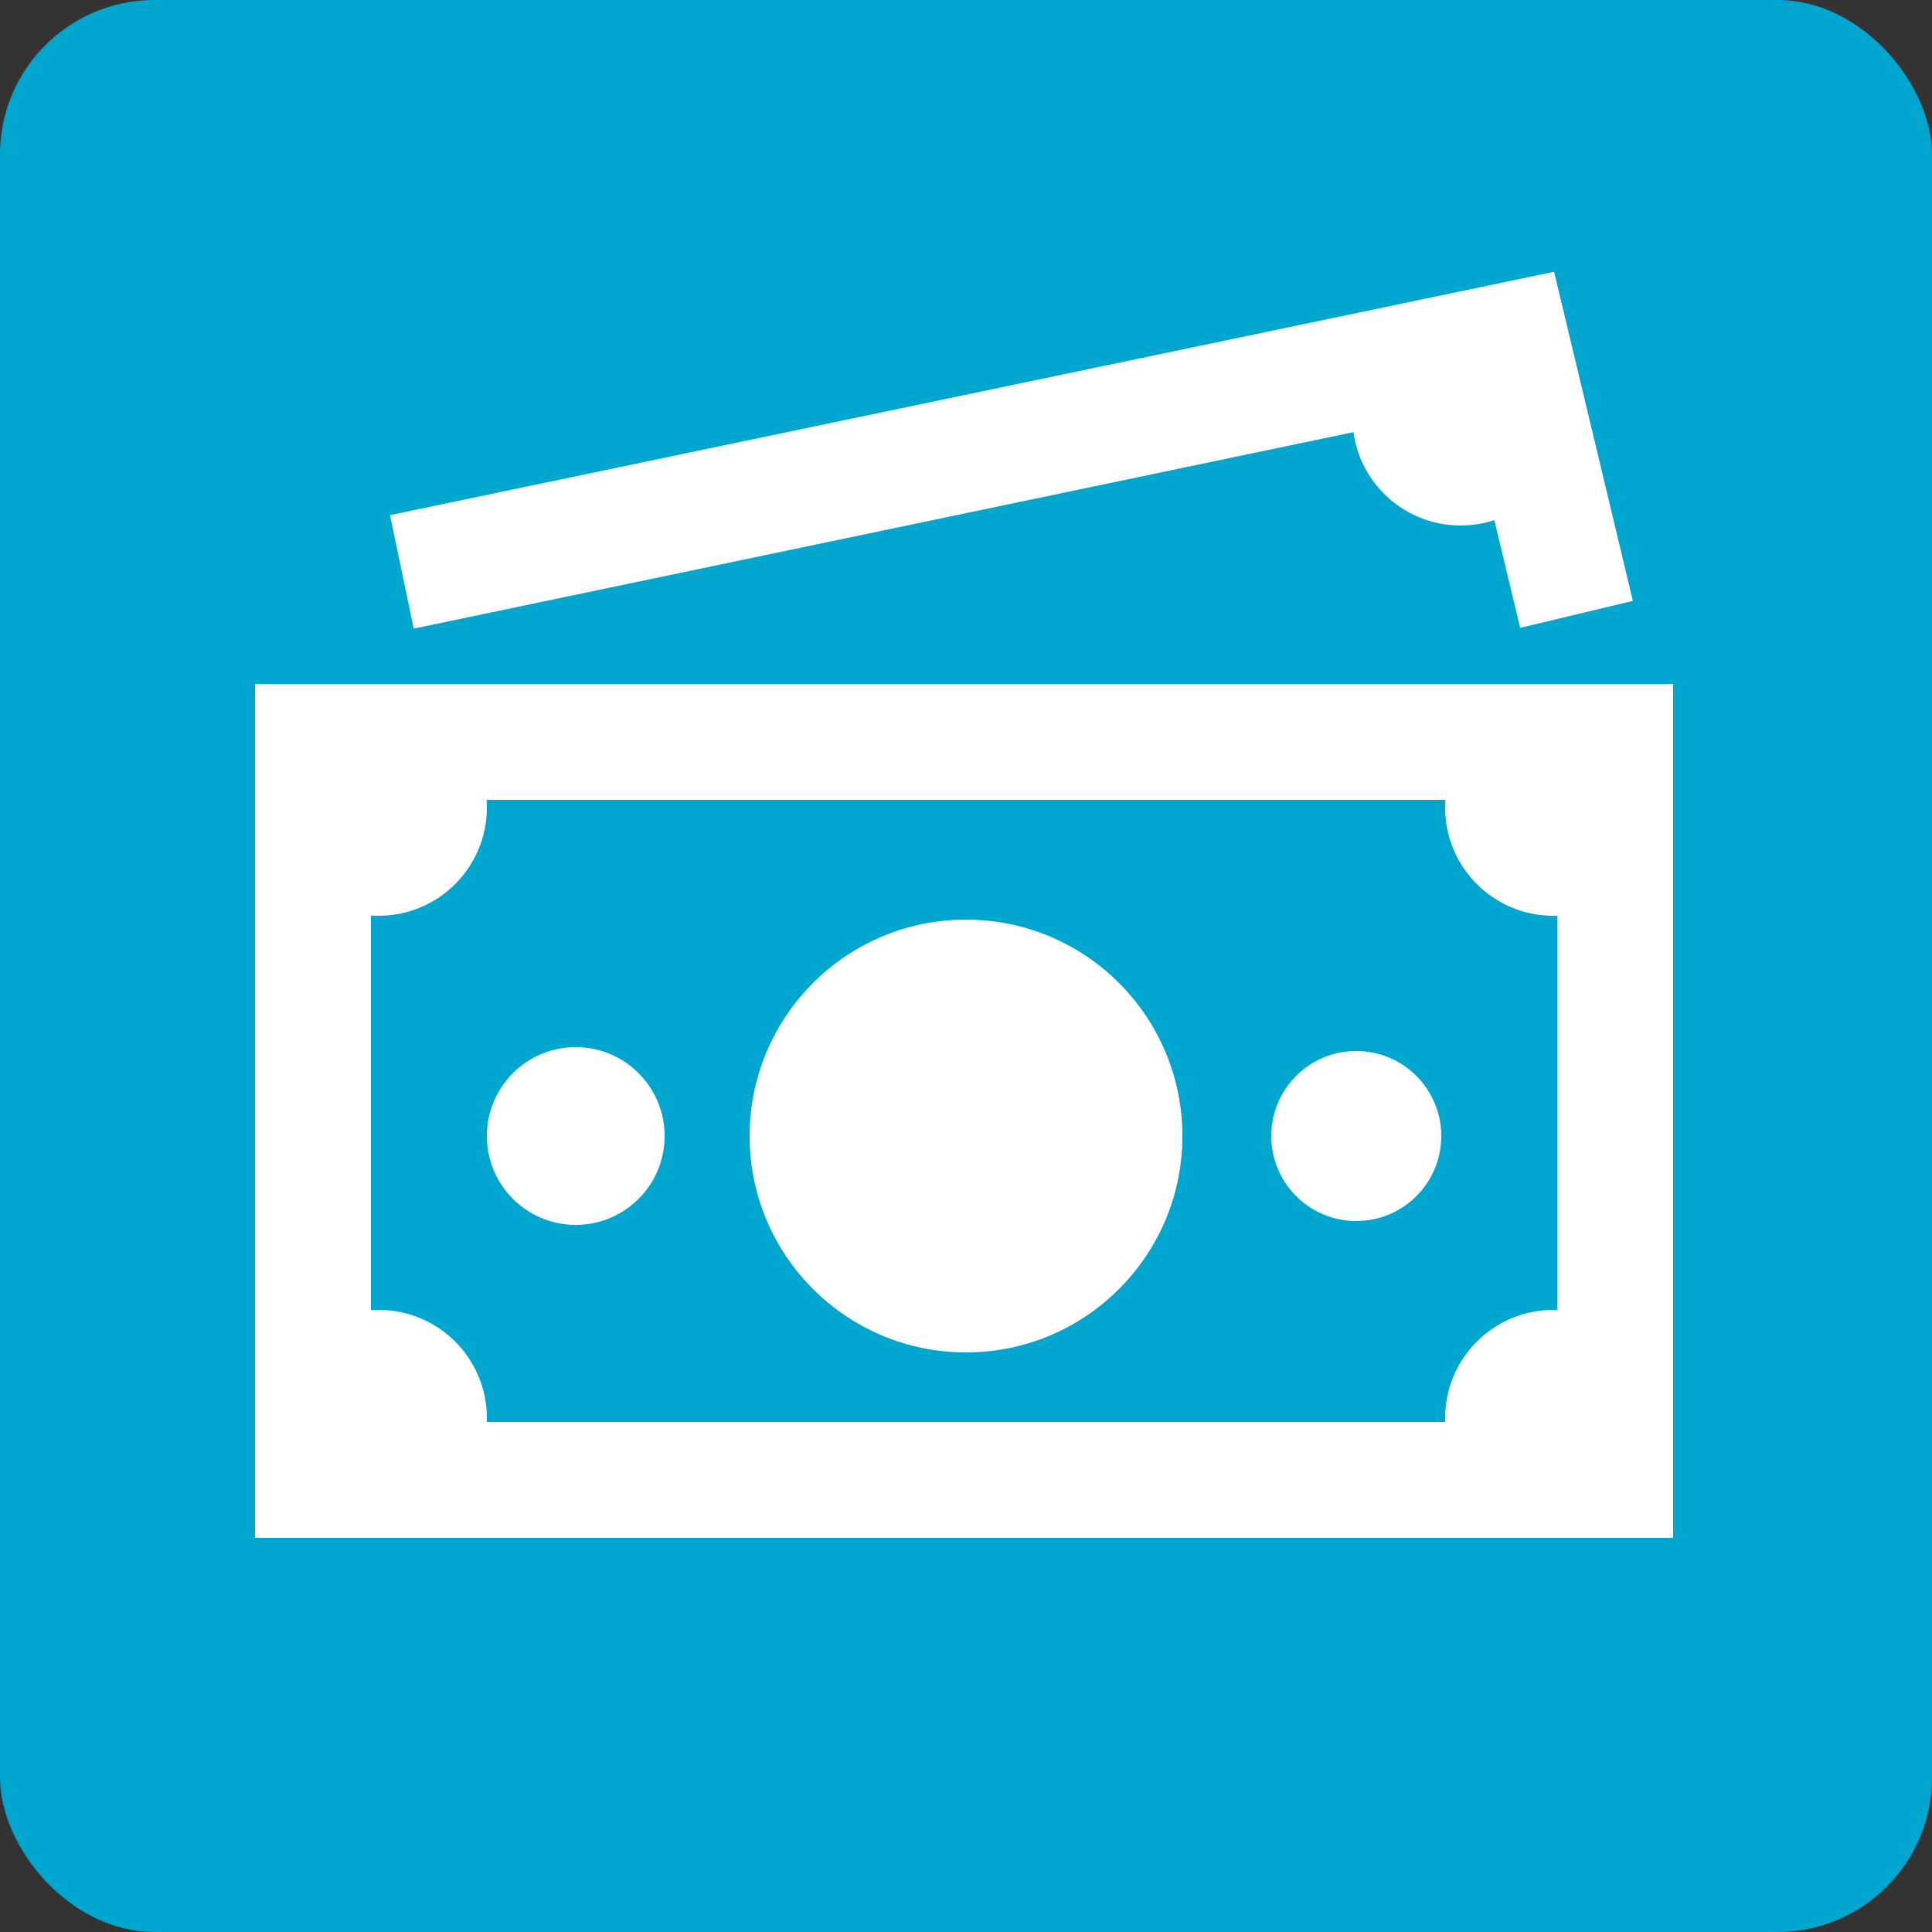
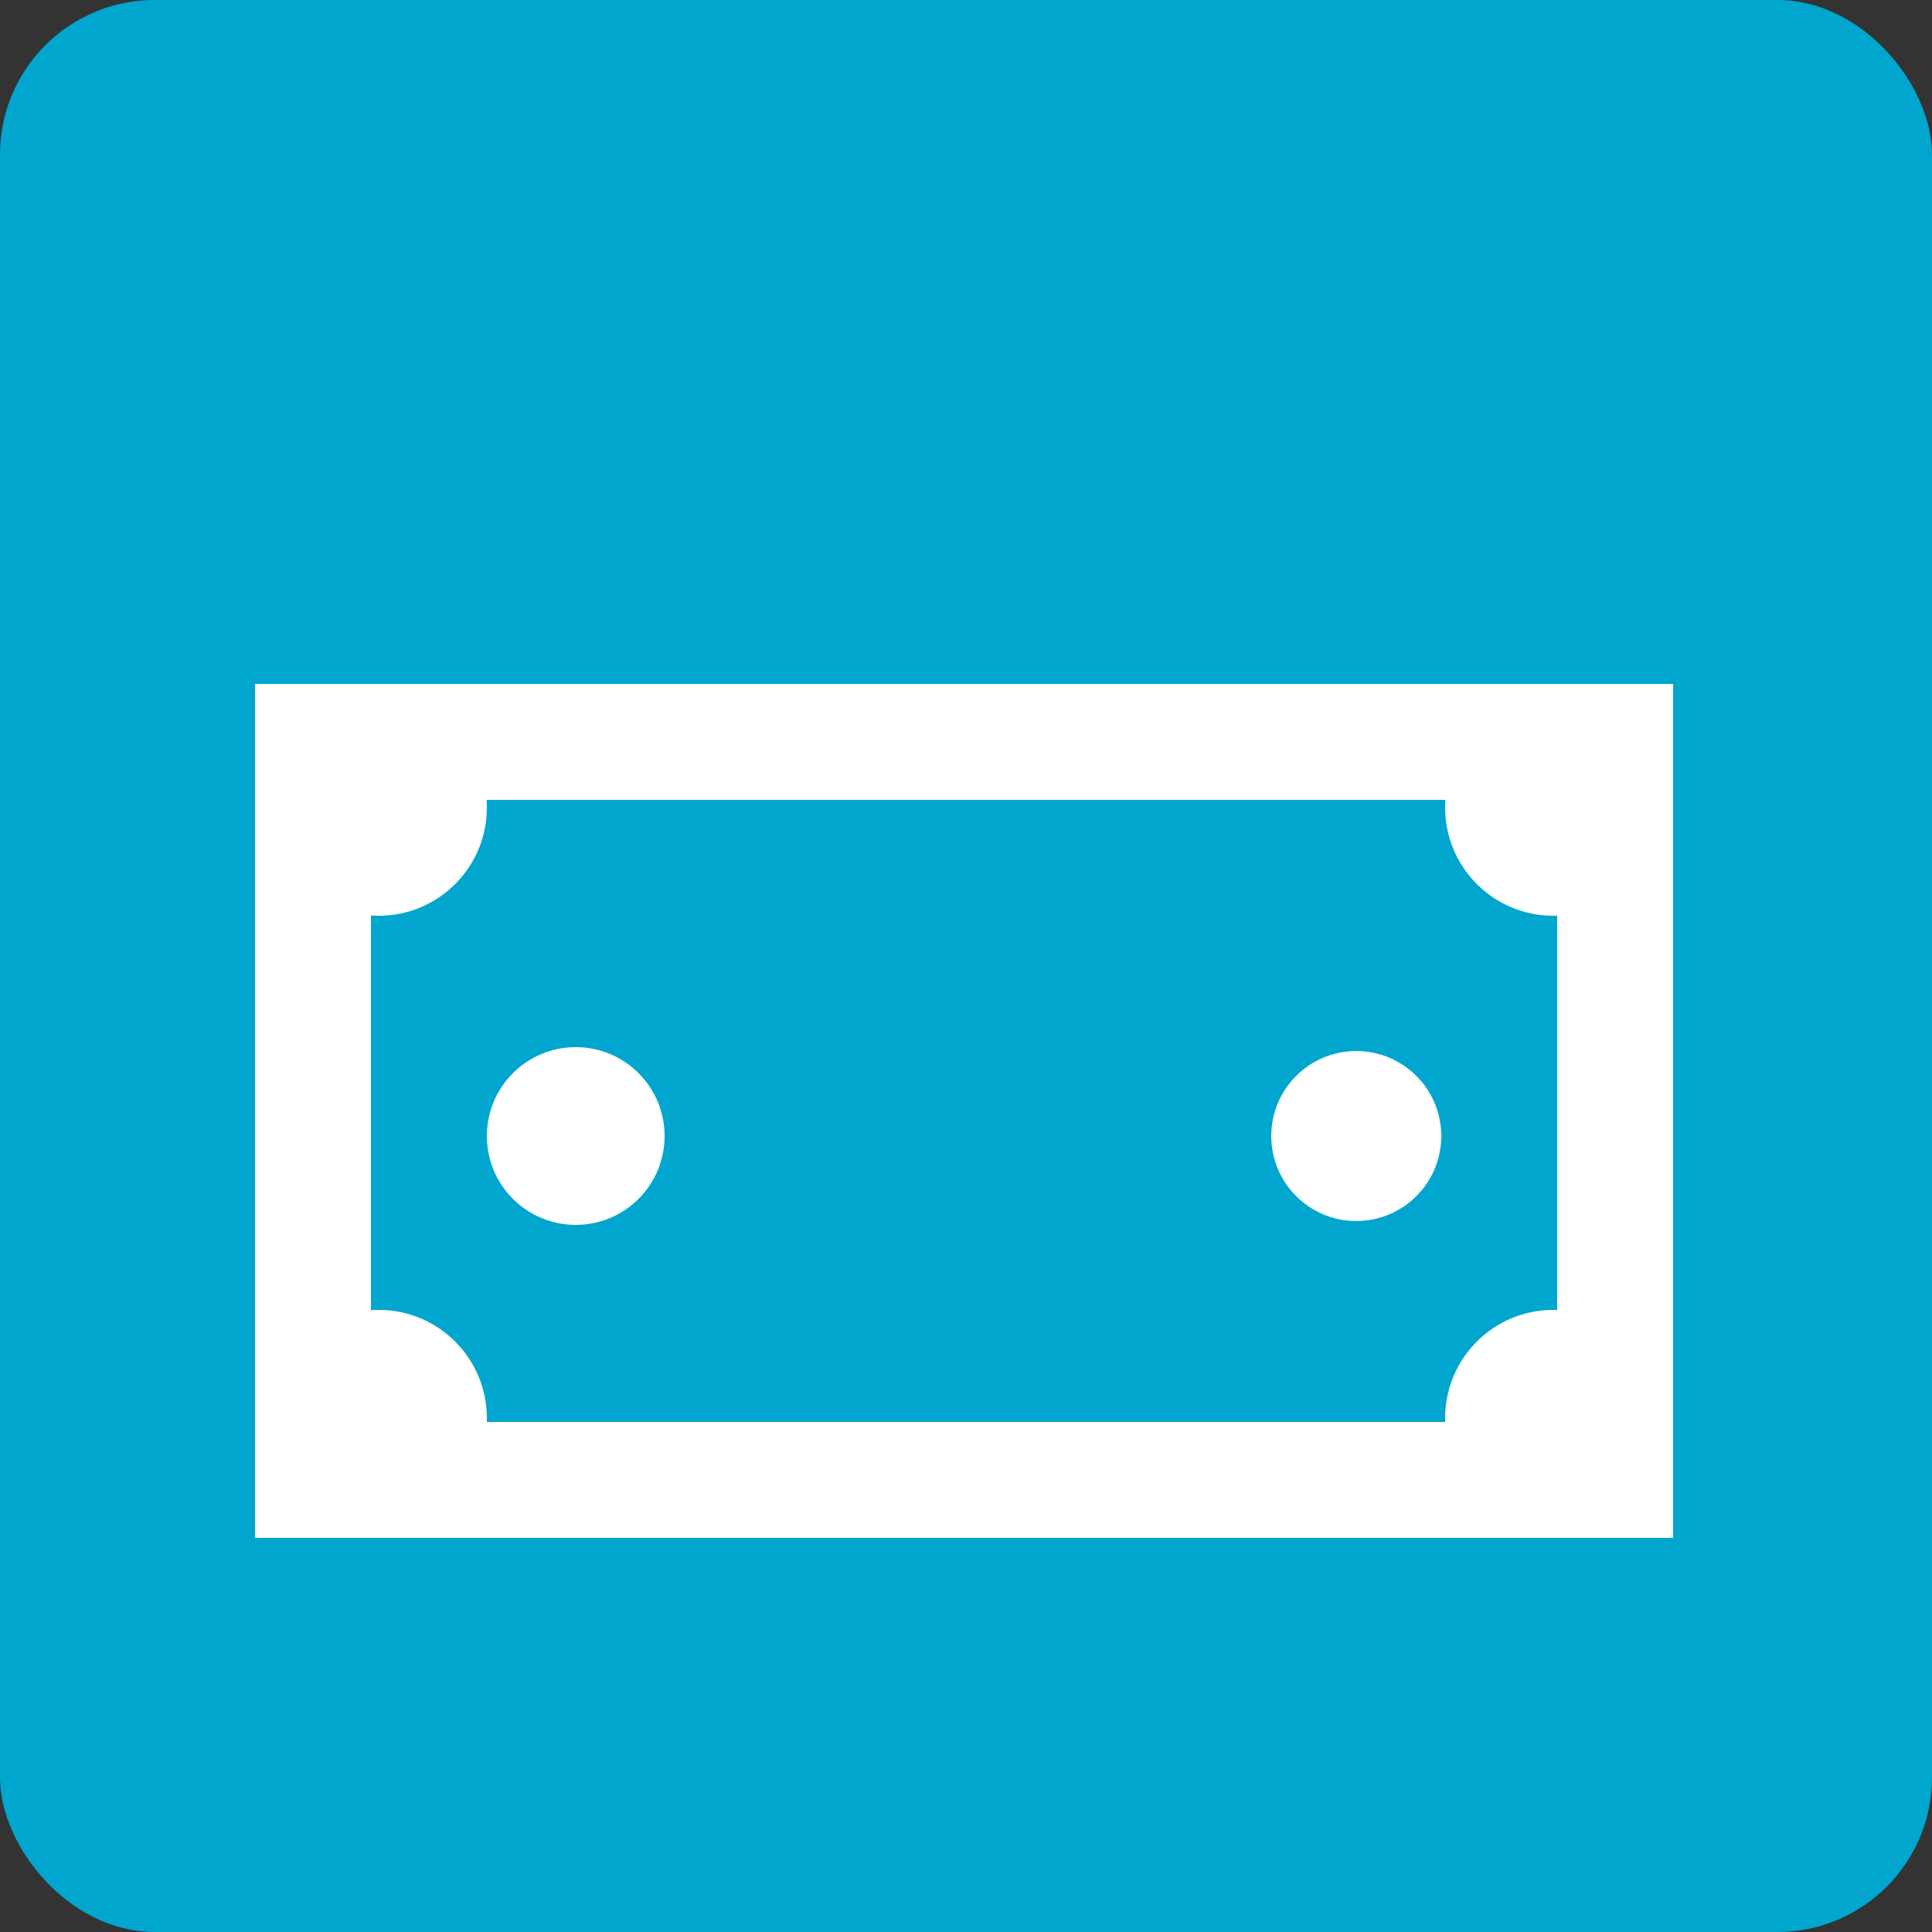
<svg xmlns="http://www.w3.org/2000/svg" version="1.1" viewBox="0 0 50 50">
  <rect x="0" y="0" width="50" height="50" fill="#333333" stroke="none" />
  <defs>
    <style>
      .cls-1 {
        fill: none;
        stroke: #fff;
        stroke-miterlimit: 10;
        stroke-width: 3px;
      }

      .cls-2 {
        fill: #fff;
      }

      .cls-3 {
        fill: #00a6ce;
      }
    </style>
  </defs>
  <g>
    <g id="a">
      <rect class="cls-3" width="50" height="50" rx="4" ry="4" />
      <rect class="cls-1" x="8.1" y="19.2" width="33.7" height="19.1" />
-       <circle class="cls-2" cx="25" cy="29.4" r="5.6" />
      <circle class="cls-2" cx="14.9" cy="29.4" r="2.3" />
      <circle class="cls-2" cx="9.8" cy="20.9" r="2.8" />
      <circle class="cls-2" cx="9.8" cy="36.7" r="2.8" />
      <circle class="cls-2" cx="40.2" cy="20.9" r="2.8" />
      <circle class="cls-2" cx="40.2" cy="36.7" r="2.8" />
      <circle class="cls-2" cx="35.1" cy="29.4" r="2.2" />
-       <polyline class="cls-1" points="10.4 14.8 39.1 8.8 40.8 15.9" />
-       <circle class="cls-2" cx="37.8" cy="10.8" r="2.8" />
    </g>
  </g>
</svg>